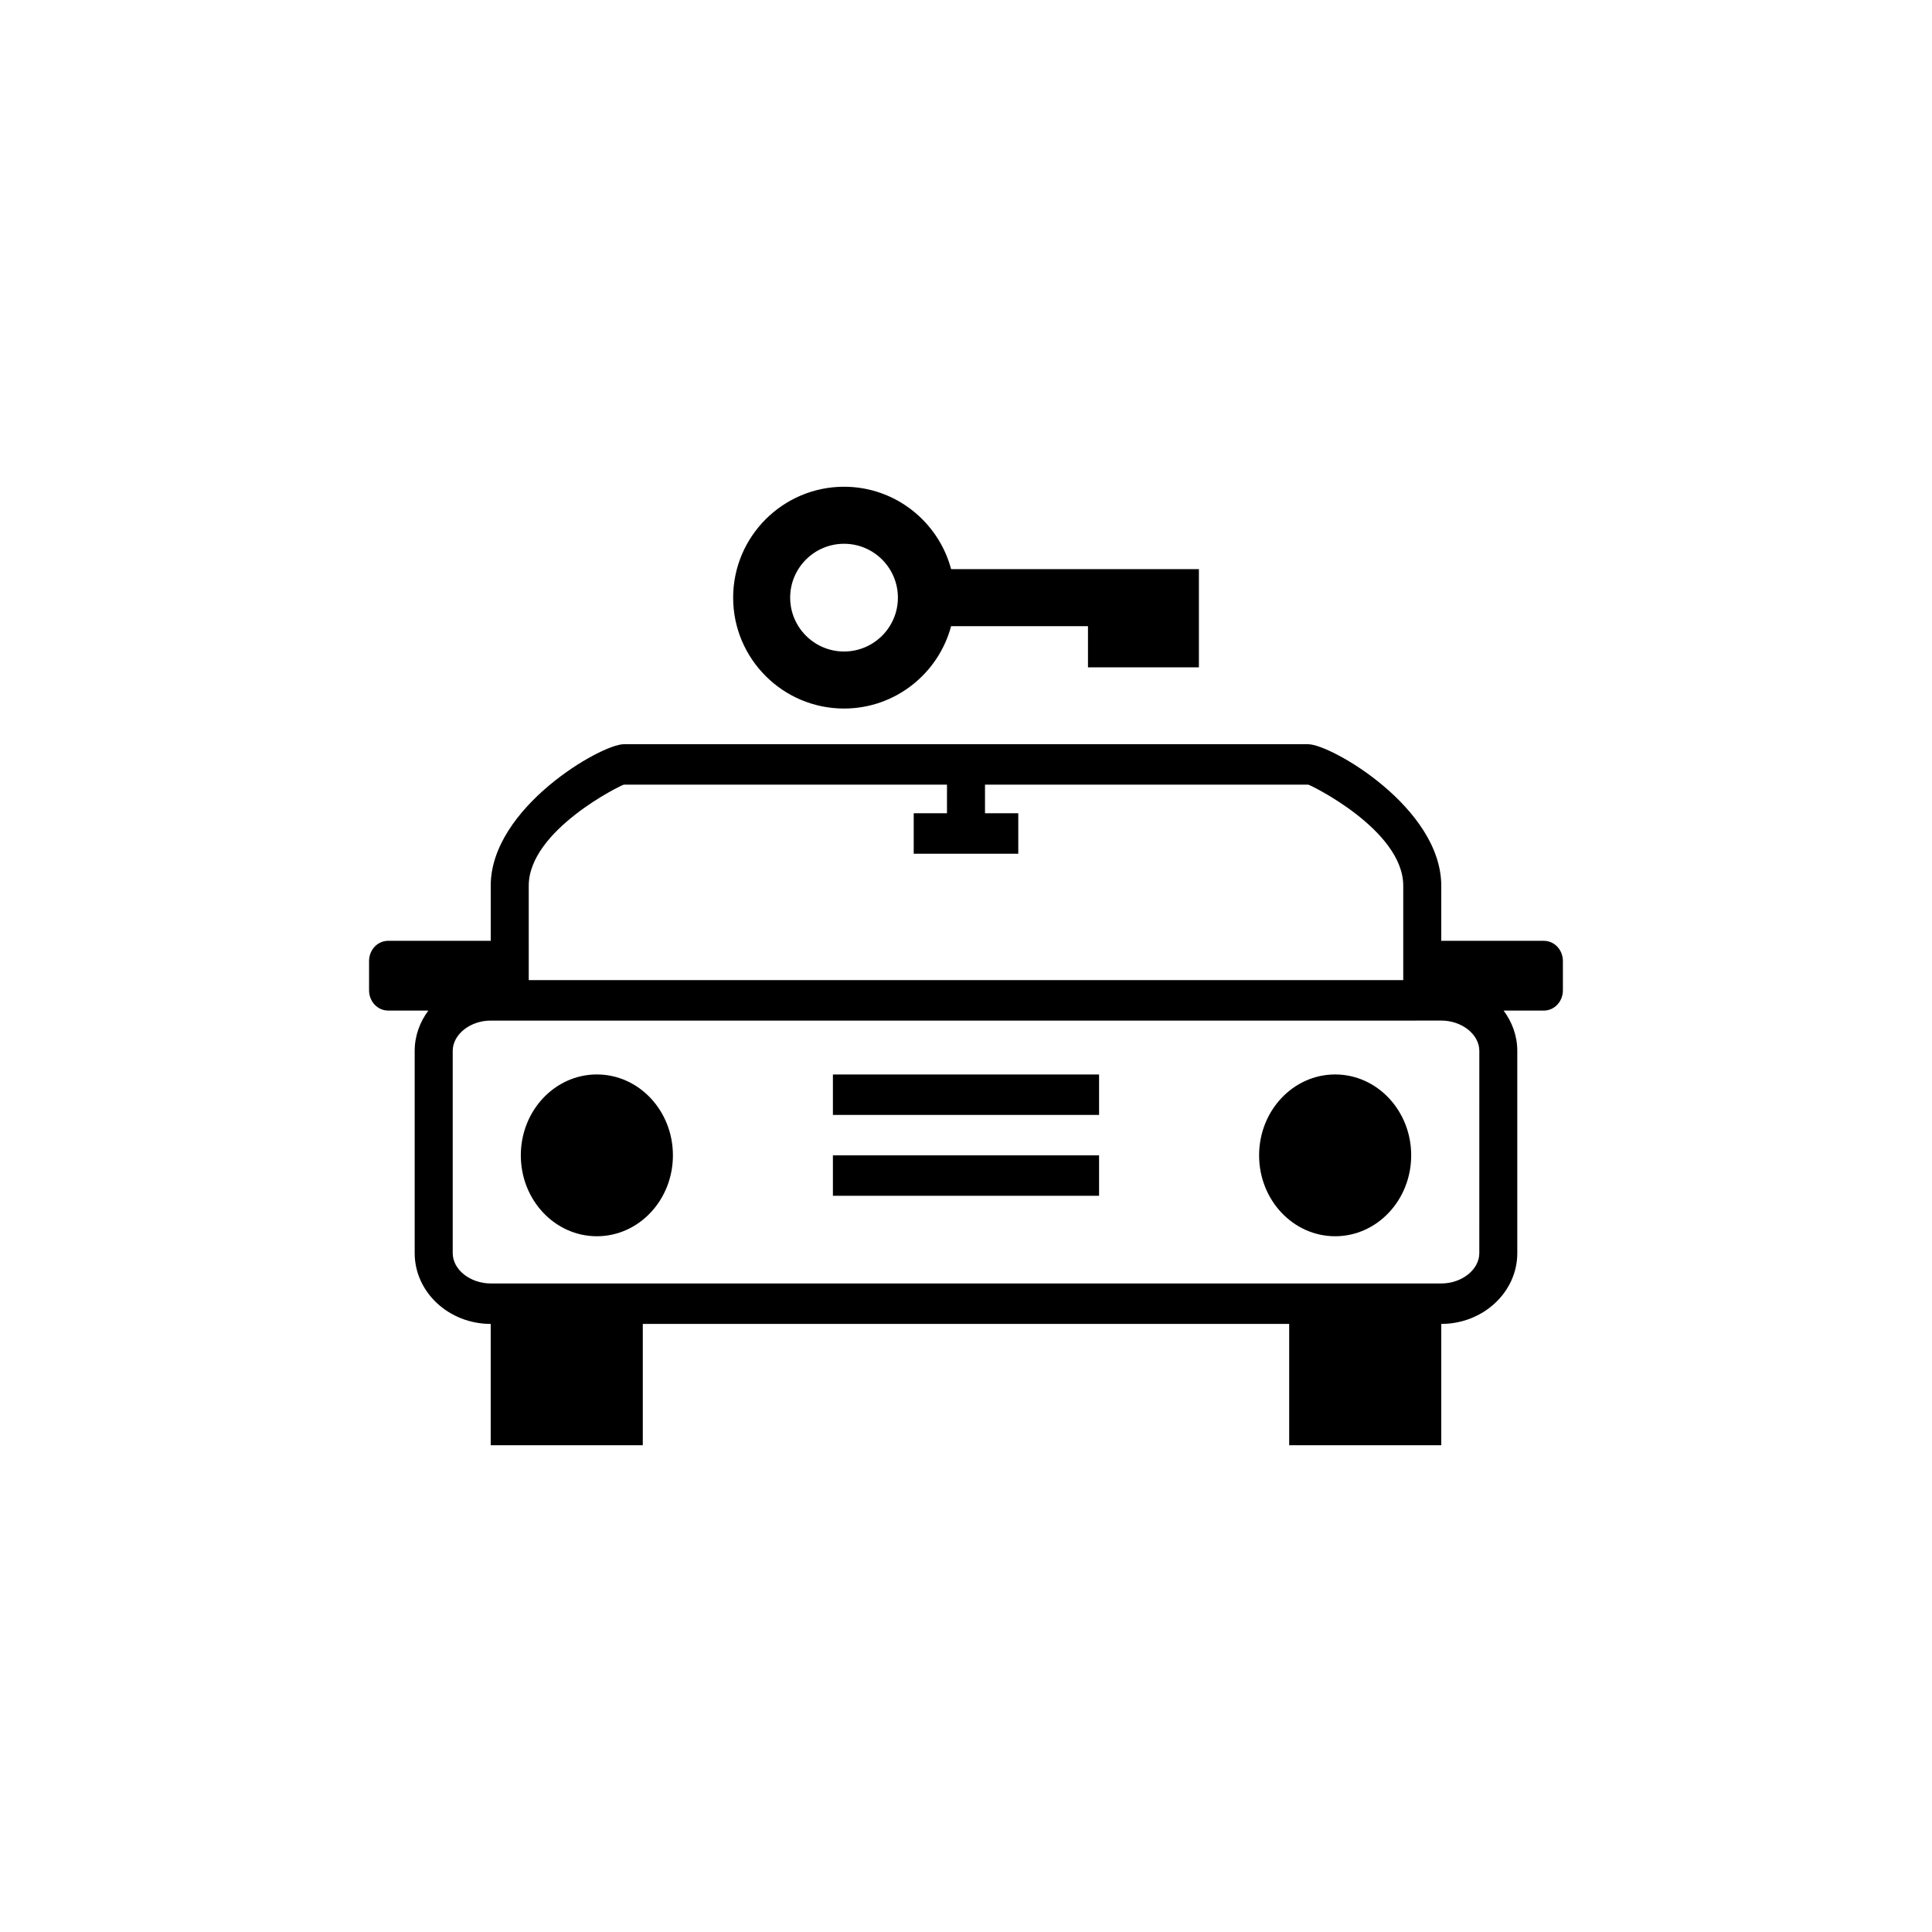
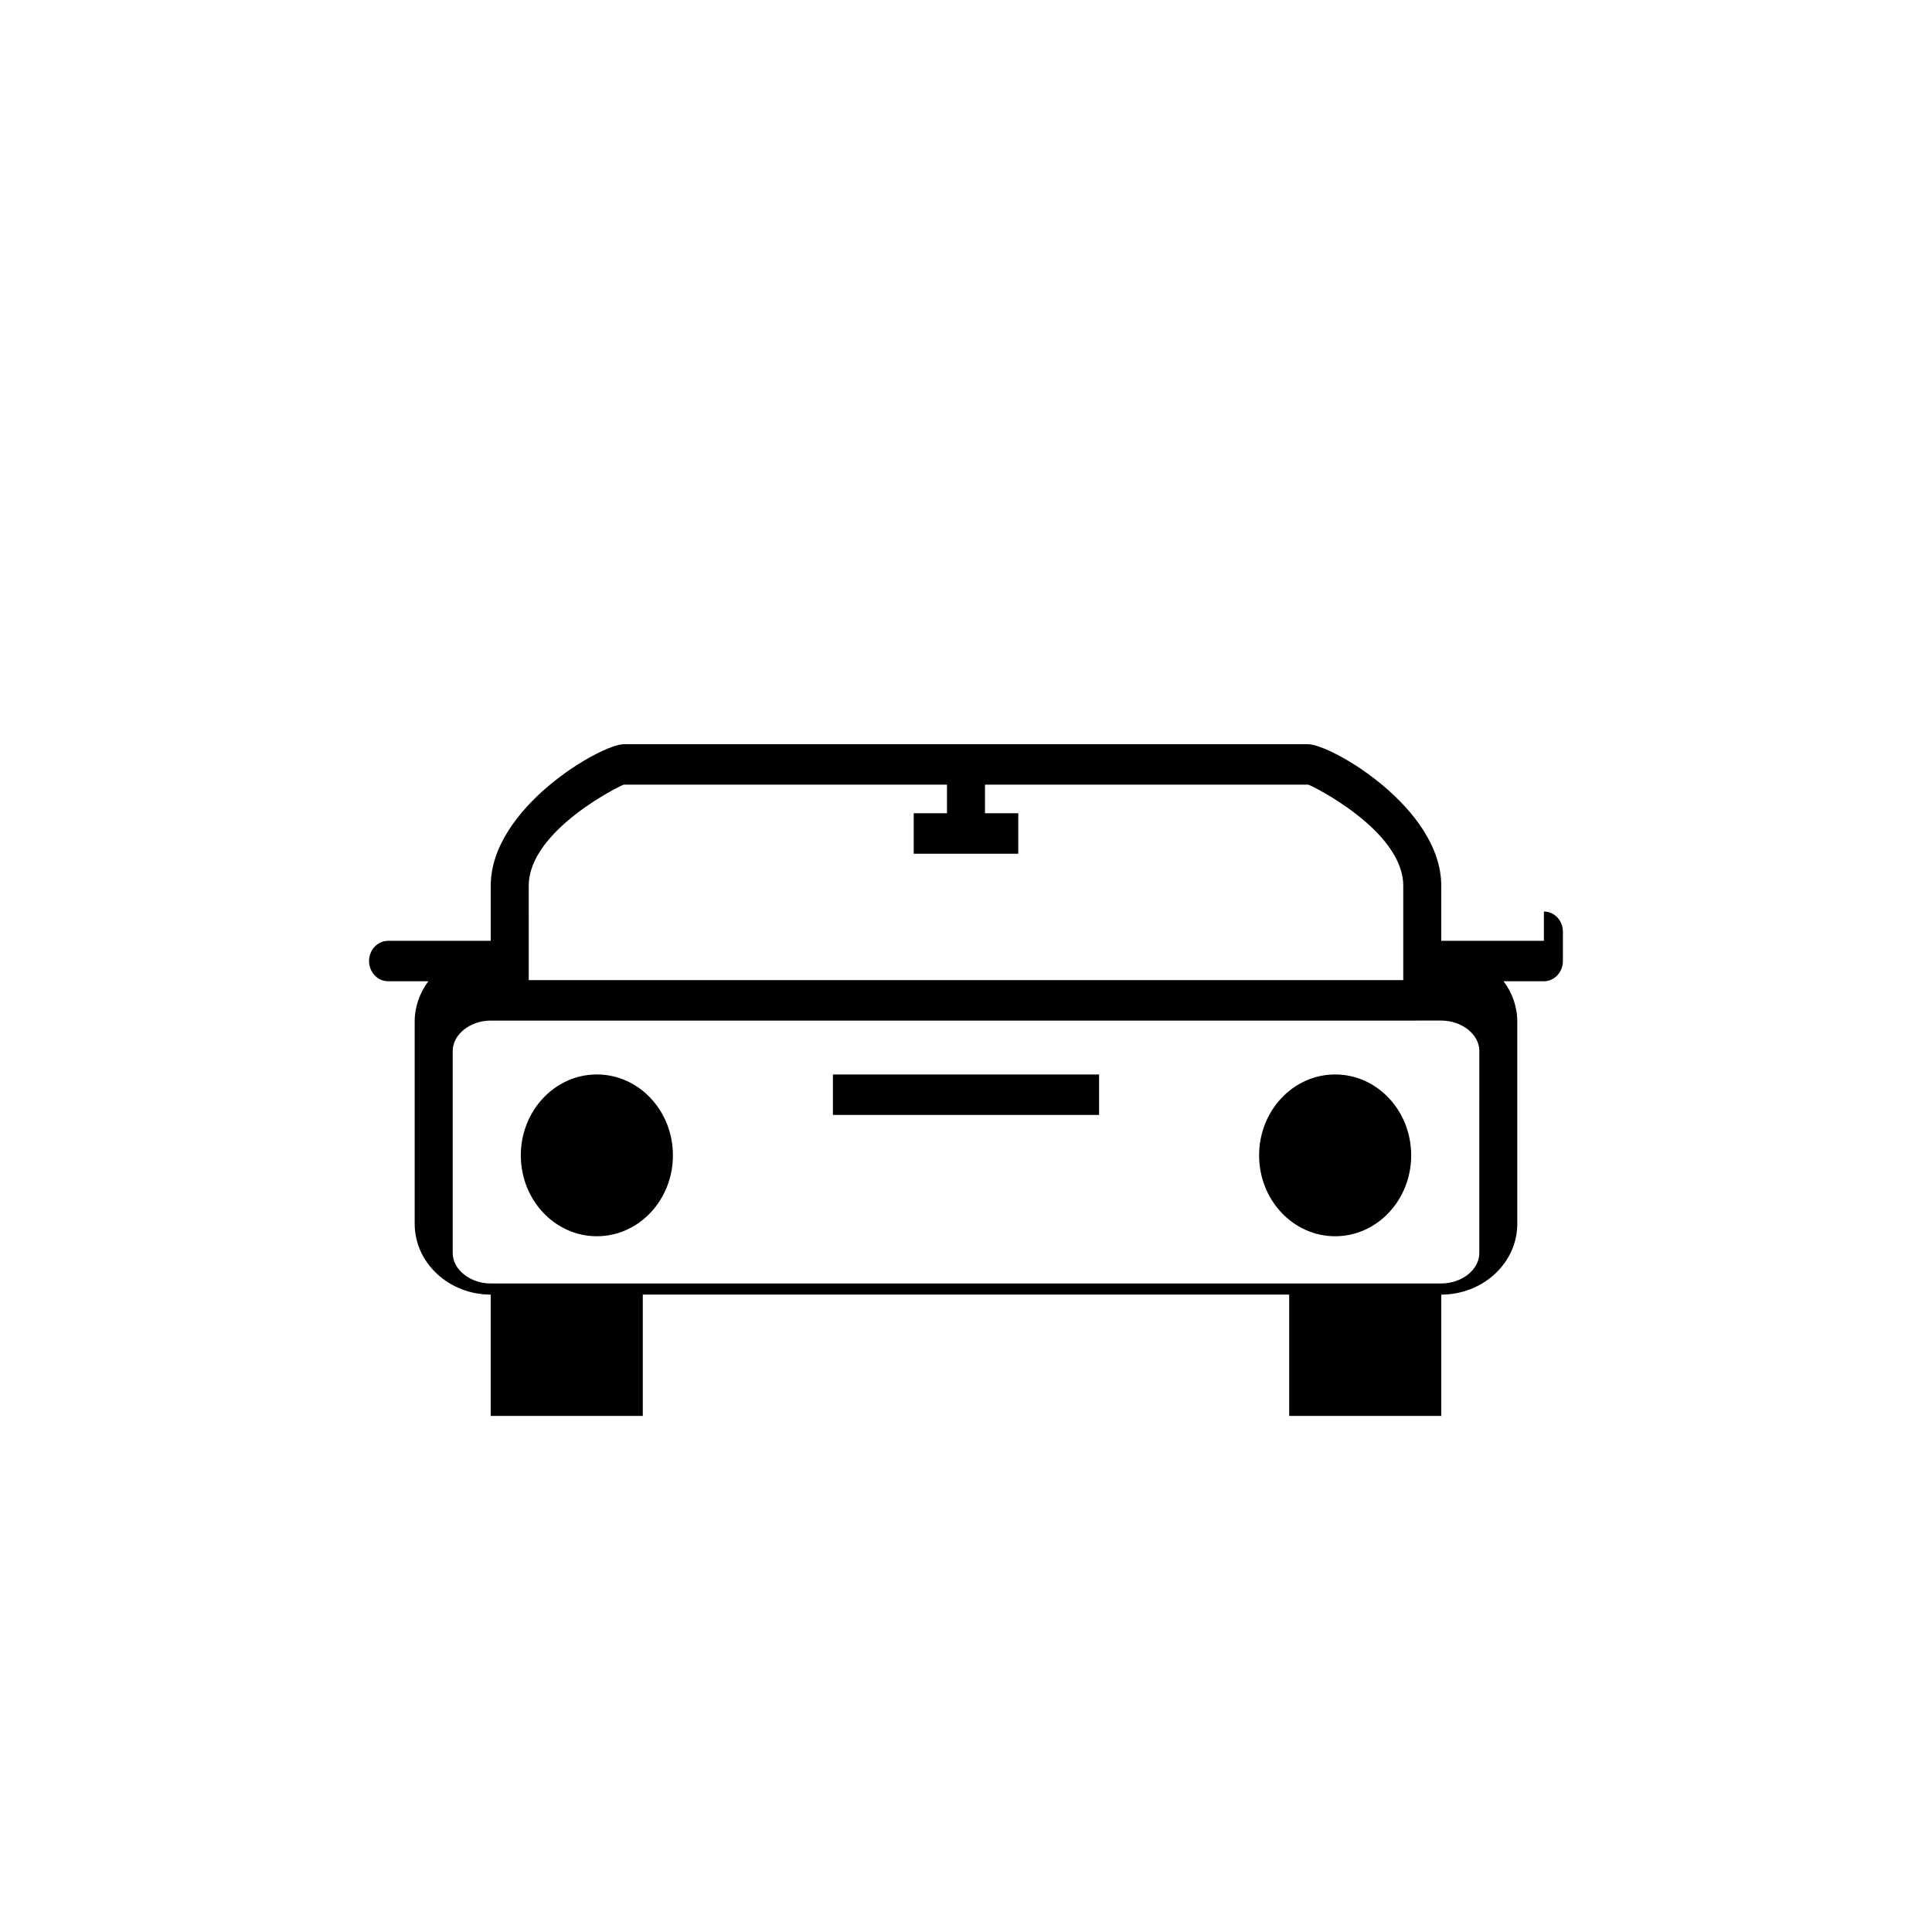
<svg xmlns="http://www.w3.org/2000/svg" fill="#000000" width="800px" height="800px" version="1.1" viewBox="144 144 512 512">
  <g>
-     <path d="m553.15 393.33h-27.066c-0.051 0-0.09 0.023-0.137 0.031v-14.621c0-20.68-29.258-37.512-35.266-37.512l-181.37-0.004c-6.004 0-35.266 16.832-35.266 37.512v14.621c-0.051-0.004-0.09-0.031-0.133-0.031h-27.07c-2.781 0-5.039 2.398-5.039 5.356v7.769c0 2.961 2.258 5.356 5.039 5.356h10.68c-2.269 3.043-3.629 6.723-3.629 10.695v53.594c0 10.344 9.039 18.75 20.148 18.758v32.156h40.305v-32.156h171.3v32.156h40.305v-32.156c11.109-0.012 20.145-8.418 20.145-18.758v-53.594c0-3.969-1.355-7.652-3.633-10.688h10.68c2.785 0 5.039-2.398 5.039-5.356v-7.769c0.004-2.965-2.25-5.359-5.035-5.359zm-269.03-14.594c0-14.781 24.73-26.793 25.191-26.793h85.648v7.578h-8.816v10.723h27.711v-10.723l-8.82-0.004v-7.578h85.648c0.465 0 25.191 12.016 25.191 26.793v25.008h-118.72l-57.023 0.004h-56.008zm251.91 97.359c0 4.359-4.613 8.035-10.078 8.035h-251.9c-5.461 0-10.078-3.672-10.078-8.035v-53.594c0-4.359 4.613-8.035 10.078-8.035h243.91l7.996-0.004c5.461 0 10.078 3.672 10.078 8.035z" />
+     <path d="m553.15 393.33h-27.066c-0.051 0-0.09 0.023-0.137 0.031v-14.621c0-20.68-29.258-37.512-35.266-37.512l-181.37-0.004c-6.004 0-35.266 16.832-35.266 37.512v14.621c-0.051-0.004-0.09-0.031-0.133-0.031h-27.07c-2.781 0-5.039 2.398-5.039 5.356c0 2.961 2.258 5.356 5.039 5.356h10.68c-2.269 3.043-3.629 6.723-3.629 10.695v53.594c0 10.344 9.039 18.75 20.148 18.758v32.156h40.305v-32.156h171.3v32.156h40.305v-32.156c11.109-0.012 20.145-8.418 20.145-18.758v-53.594c0-3.969-1.355-7.652-3.633-10.688h10.68c2.785 0 5.039-2.398 5.039-5.356v-7.769c0.004-2.965-2.25-5.359-5.035-5.359zm-269.03-14.594c0-14.781 24.73-26.793 25.191-26.793h85.648v7.578h-8.816v10.723h27.711v-10.723l-8.82-0.004v-7.578h85.648c0.465 0 25.191 12.016 25.191 26.793v25.008h-118.72l-57.023 0.004h-56.008zm251.91 97.359c0 4.359-4.613 8.035-10.078 8.035h-251.9c-5.461 0-10.078-3.672-10.078-8.035v-53.594c0-4.359 4.613-8.035 10.078-8.035h243.91l7.996-0.004c5.461 0 10.078 3.672 10.078 8.035z" />
    <path d="m322.33 450.18c0 11.84-9.023 21.438-20.156 21.438-11.129 0-20.152-9.598-20.152-21.438s9.023-21.438 20.152-21.438c11.133 0 20.156 9.598 20.156 21.438" />
    <path d="m517.98 450.18c0 11.84-9.023 21.438-20.152 21.438-11.133 0-20.152-9.598-20.152-21.438s9.02-21.438 20.152-21.438c11.129 0 20.152 9.598 20.152 21.438" />
-     <path d="m364.73 450.18h70.535v10.715h-70.535z" />
    <path d="m364.73 428.75h70.535v10.715h-70.535z" />
-     <path d="m367.68 331.77c13.586 0 25.02-9.281 28.371-21.828h36.273v10.914h29.398v-26.027h-65.668c-3.352-12.551-14.781-21.836-28.371-21.836-16.207 0-29.391 13.184-29.391 29.391-0.008 16.207 13.176 29.387 29.387 29.387zm0-43.664c7.875 0 14.273 6.402 14.273 14.277s-6.402 14.273-14.273 14.273c-7.871 0-14.277-6.402-14.277-14.273-0.004-7.871 6.402-14.277 14.277-14.277z" />
  </g>
</svg>